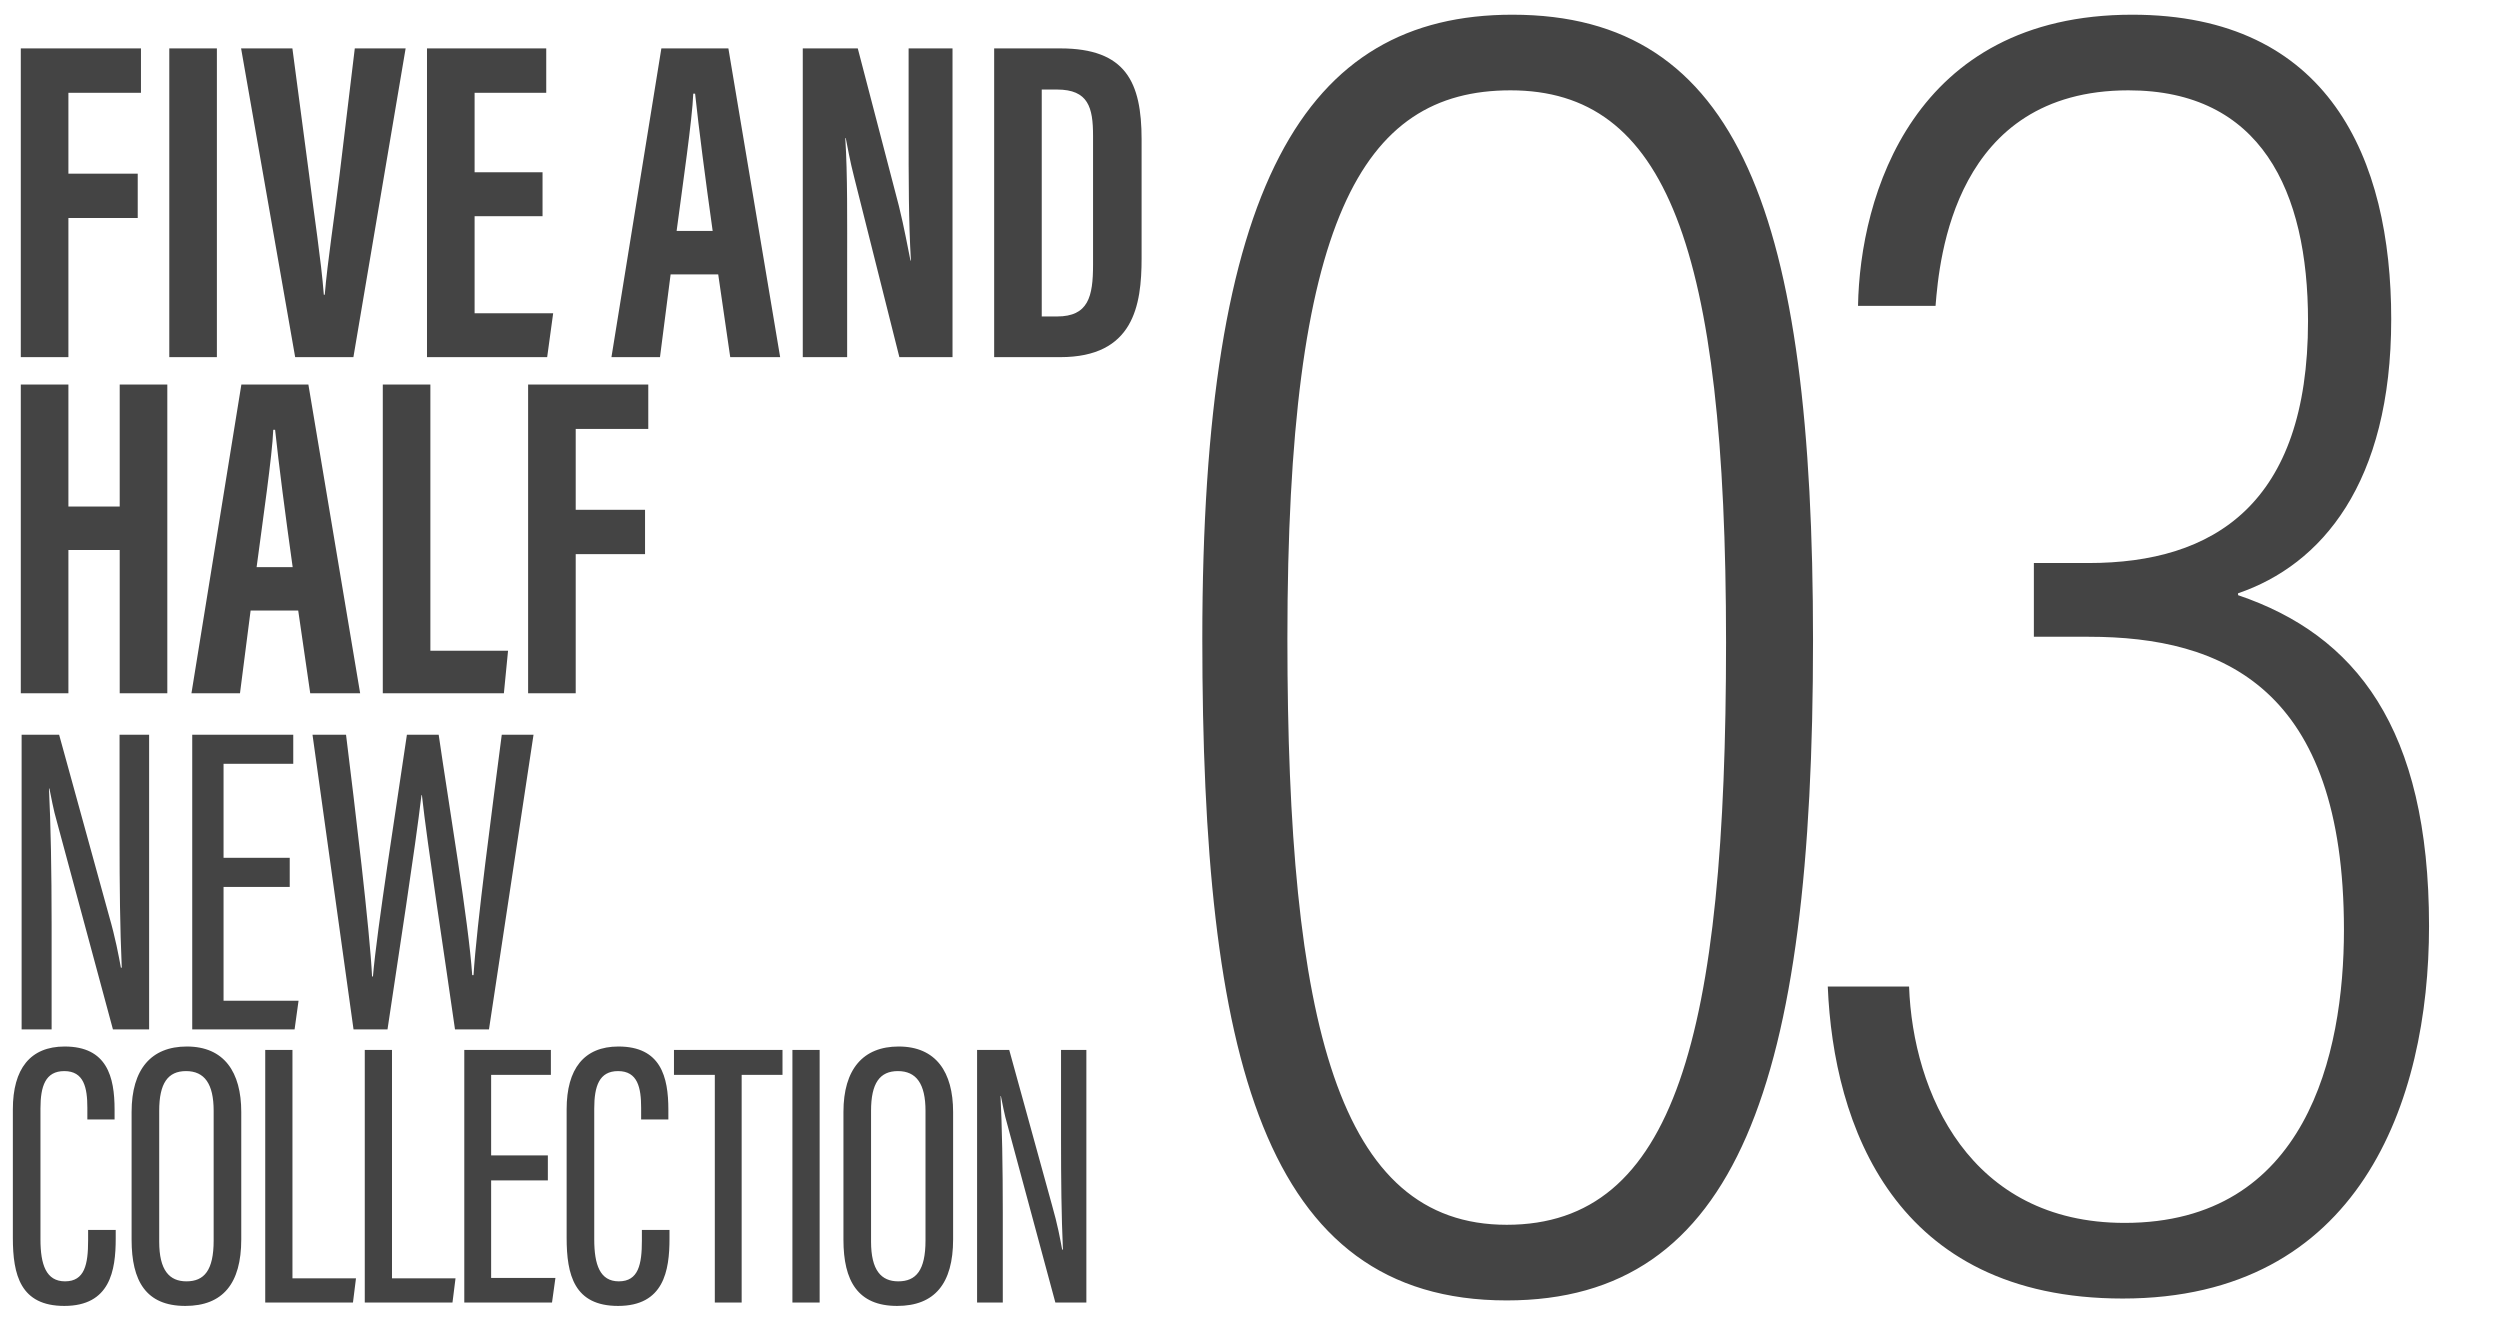
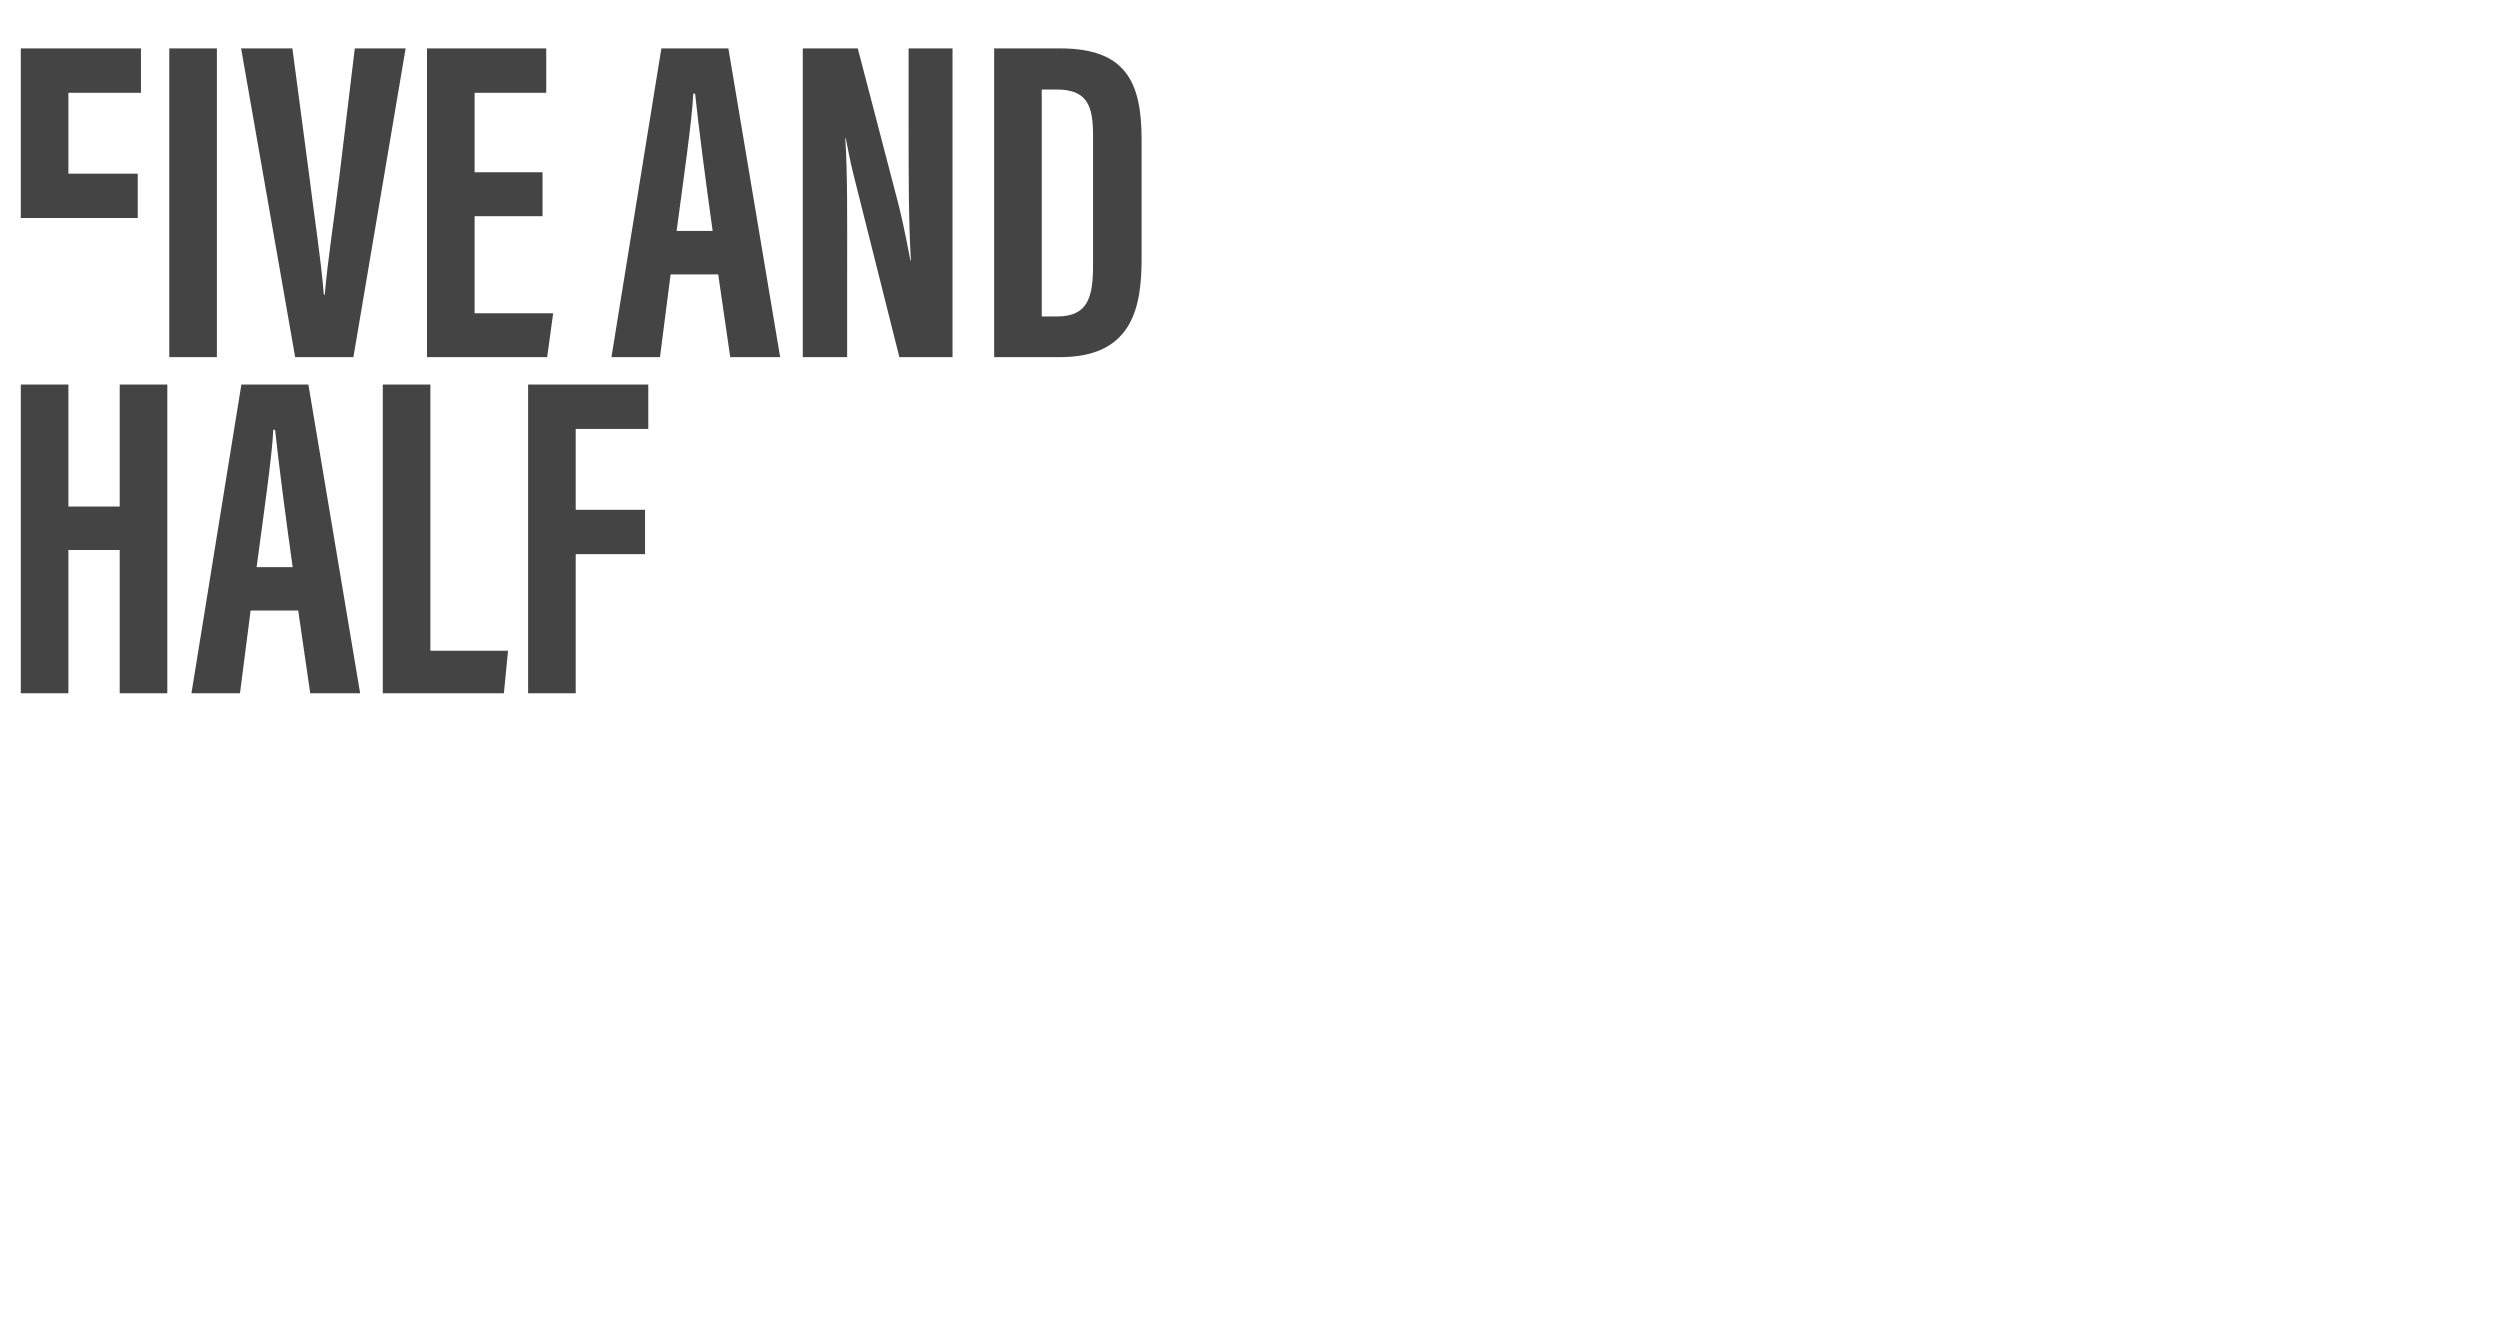
<svg xmlns="http://www.w3.org/2000/svg" width="119" height="63" viewBox="0 0 119 63" fill="none">
-   <path d="M71.99 0.7C82.79 0.7 86.3 10.24 86.3 30.49C86.3 51.55 82.7 61.9 71.72 61.9C60.11 61.9 57.23 50.29 57.23 30.4C57.23 8.8 62.09 0.7 71.99 0.7ZM71.9 4.3C64.79 4.3 61.28 10.51 61.28 30.4C61.28 48.76 63.71 58.3 71.72 58.3C79.73 58.3 82.16 49.3 82.16 30.58C82.16 11.68 79.28 4.3 71.9 4.3ZM101.312 4.3C93.032 4.3 92.312 12.31 92.132 14.56H88.442C88.532 9.34 91.052 0.7 101.492 0.7C110.852 0.7 113.822 7.54 113.822 15.19C113.822 23.02 110.492 26.89 106.532 28.24V28.33C112.112 30.22 115.622 34.63 115.622 44.08C115.622 52.45 112.292 61.81 101.042 61.81C90.152 61.81 87.272 53.53 87.002 46.96H90.872C91.052 52 93.752 58.21 101.132 58.21C109.772 58.21 111.572 50.2 111.572 44.26C111.572 32.74 105.812 30.31 99.422 30.31H96.812V26.8H99.422C105.362 26.8 109.862 24.01 109.862 15.28C109.862 9.07 107.612 4.3 101.312 4.3Z" fill="#444444" />
-   <path d="M0.99 17V2.304H6.71V4.416H3.256V8.266H6.556V10.378H3.256V17H0.99ZM8.058 2.304H10.324V17H8.058V2.304ZM11.476 2.304H13.918L14.71 8.288C14.952 10.268 15.282 12.336 15.414 14.03H15.458C15.59 12.446 15.92 10.334 16.162 8.332L16.888 2.304H19.308L16.822 17H14.05L11.476 2.304ZM25.825 8.2V10.29H22.591V14.91H26.331L26.045 17H20.325V2.304H26.001V4.416H22.591V8.2H25.825ZM34.187 13.062H31.921L31.415 17H29.105L31.481 2.304H34.671L37.135 17H34.759L34.187 13.062ZM32.207 10.994H33.923C33.571 8.486 33.263 6.11 33.087 4.46H32.999C32.955 5.67 32.493 8.816 32.207 10.994ZM40.324 17H38.212V2.304H40.83L42.788 9.806C43.052 10.884 43.206 11.764 43.338 12.402H43.36C43.25 10.598 43.25 8.53 43.25 6.132V2.304H45.34V17H42.81L40.654 8.42C40.456 7.65 40.346 7.012 40.258 6.572H40.236C40.346 8.354 40.324 10.334 40.324 12.974V17ZM47.322 17V2.304H50.468C53.592 2.304 54.34 3.91 54.34 6.638V12.292C54.34 14.536 53.965 17 50.468 17H47.322ZM49.587 4.262V15.064H50.313C51.809 15.064 52.029 14.118 52.029 12.6V6.462C52.029 5.12 51.809 4.262 50.313 4.262H49.587ZM0.99 33V18.304H3.256V24.112H5.698V18.304H7.964V33H5.698V26.18H3.256V33H0.99ZM14.195 29.062H11.929L11.423 33H9.113L11.489 18.304H14.679L17.143 33H14.767L14.195 29.062ZM12.215 26.994H13.931C13.579 24.486 13.271 22.11 13.095 20.46H13.007C12.963 21.67 12.501 24.816 12.215 26.994ZM18.221 33V18.304H20.486V30.976H24.183L23.985 33H18.221ZM25.138 33V18.304H30.858V20.416H27.404V24.266H30.704V26.378H27.404V33H25.138Z" fill="#444444" />
-   <path d="M2.457 49H1.029V34.972H2.814L5.187 43.582C5.502 44.674 5.649 45.493 5.754 46.06H5.796C5.712 44.17 5.691 42.196 5.691 39.928V34.972H7.098V49H5.376L2.73 39.193C2.52 38.479 2.436 37.912 2.352 37.534H2.331C2.415 39.214 2.457 41.461 2.457 44.002V49ZM13.791 40.831V42.217H10.641V47.635H14.211L14.022 49H9.15V34.972H13.959V36.358H10.641V40.831H13.791ZM18.445 49H16.828L14.875 34.972H16.471C16.891 38.374 17.605 44.275 17.71 46.48H17.752C17.941 44.233 18.886 38.29 19.369 34.972H20.881C21.364 38.311 22.309 43.897 22.477 46.417H22.54C22.687 44.023 23.443 38.395 23.884 34.972H25.396L23.275 49H21.658C21.196 45.724 20.335 40.18 20.083 37.849H20.062C19.768 40.369 18.928 45.745 18.445 49ZM4.194 58.544H5.508V58.958C5.508 60.488 5.238 62.162 3.06 62.162C0.972 62.162 0.612 60.686 0.612 58.922V52.802C0.612 50.876 1.44 49.814 3.078 49.814C5.094 49.814 5.454 51.254 5.454 52.82V53.288H4.158V52.73C4.158 51.776 3.996 50.984 3.06 50.984C2.16 50.984 1.926 51.704 1.926 52.766V58.994C1.926 60.2 2.196 60.992 3.096 60.992C4.032 60.992 4.194 60.182 4.194 59.048V58.544ZM8.892 49.814C10.674 49.814 11.484 51.038 11.484 52.928V58.994C11.484 61.1 10.602 62.162 8.82 62.162C6.948 62.162 6.264 60.974 6.264 59.012V52.928C6.264 50.894 7.2 49.814 8.892 49.814ZM8.856 50.984C7.992 50.984 7.578 51.56 7.578 52.874V59.102C7.578 60.47 8.064 60.992 8.874 60.992C9.72 60.992 10.17 60.47 10.17 59.048V52.874C10.17 51.596 9.738 50.984 8.856 50.984ZM12.625 62V49.976H13.921V60.848H16.945L16.801 62H12.625ZM17.363 62V49.976H18.659V60.848H21.683L21.538 62H17.363ZM26.078 54.998V56.186H23.378V60.83H26.438L26.276 62H22.1V49.976H26.222V51.164H23.378V54.998H26.078ZM30.554 58.544H31.868V58.958C31.868 60.488 31.598 62.162 29.42 62.162C27.332 62.162 26.972 60.686 26.972 58.922V52.802C26.972 50.876 27.8 49.814 29.438 49.814C31.454 49.814 31.814 51.254 31.814 52.82V53.288H30.518V52.73C30.518 51.776 30.356 50.984 29.42 50.984C28.52 50.984 28.286 51.704 28.286 52.766V58.994C28.286 60.2 28.556 60.992 29.456 60.992C30.392 60.992 30.554 60.182 30.554 59.048V58.544ZM34.025 62V51.164H32.081V49.976H37.247V51.164H35.303V62H34.025ZM37.719 49.976H39.015V62H37.719V49.976ZM42.776 49.814C44.558 49.814 45.368 51.038 45.368 52.928V58.994C45.368 61.1 44.486 62.162 42.704 62.162C40.832 62.162 40.148 60.974 40.148 59.012V52.928C40.148 50.894 41.084 49.814 42.776 49.814ZM42.74 50.984C41.876 50.984 41.462 51.56 41.462 52.874V59.102C41.462 60.47 41.948 60.992 42.758 60.992C43.604 60.992 44.054 60.47 44.054 59.048V52.874C44.054 51.596 43.622 50.984 42.74 50.984ZM47.733 62H46.509V49.976H48.039L50.073 57.356C50.343 58.292 50.469 58.994 50.559 59.48H50.595C50.523 57.86 50.505 56.168 50.505 54.224V49.976H51.711V62H50.235L47.967 53.594C47.787 52.982 47.715 52.496 47.643 52.172H47.625C47.697 53.612 47.733 55.538 47.733 57.716V62Z" fill="#444444" />
+   <path d="M0.99 17V2.304H6.71V4.416H3.256V8.266H6.556V10.378H3.256H0.99ZM8.058 2.304H10.324V17H8.058V2.304ZM11.476 2.304H13.918L14.71 8.288C14.952 10.268 15.282 12.336 15.414 14.03H15.458C15.59 12.446 15.92 10.334 16.162 8.332L16.888 2.304H19.308L16.822 17H14.05L11.476 2.304ZM25.825 8.2V10.29H22.591V14.91H26.331L26.045 17H20.325V2.304H26.001V4.416H22.591V8.2H25.825ZM34.187 13.062H31.921L31.415 17H29.105L31.481 2.304H34.671L37.135 17H34.759L34.187 13.062ZM32.207 10.994H33.923C33.571 8.486 33.263 6.11 33.087 4.46H32.999C32.955 5.67 32.493 8.816 32.207 10.994ZM40.324 17H38.212V2.304H40.83L42.788 9.806C43.052 10.884 43.206 11.764 43.338 12.402H43.36C43.25 10.598 43.25 8.53 43.25 6.132V2.304H45.34V17H42.81L40.654 8.42C40.456 7.65 40.346 7.012 40.258 6.572H40.236C40.346 8.354 40.324 10.334 40.324 12.974V17ZM47.322 17V2.304H50.468C53.592 2.304 54.34 3.91 54.34 6.638V12.292C54.34 14.536 53.965 17 50.468 17H47.322ZM49.587 4.262V15.064H50.313C51.809 15.064 52.029 14.118 52.029 12.6V6.462C52.029 5.12 51.809 4.262 50.313 4.262H49.587ZM0.99 33V18.304H3.256V24.112H5.698V18.304H7.964V33H5.698V26.18H3.256V33H0.99ZM14.195 29.062H11.929L11.423 33H9.113L11.489 18.304H14.679L17.143 33H14.767L14.195 29.062ZM12.215 26.994H13.931C13.579 24.486 13.271 22.11 13.095 20.46H13.007C12.963 21.67 12.501 24.816 12.215 26.994ZM18.221 33V18.304H20.486V30.976H24.183L23.985 33H18.221ZM25.138 33V18.304H30.858V20.416H27.404V24.266H30.704V26.378H27.404V33H25.138Z" fill="#444444" />
</svg>